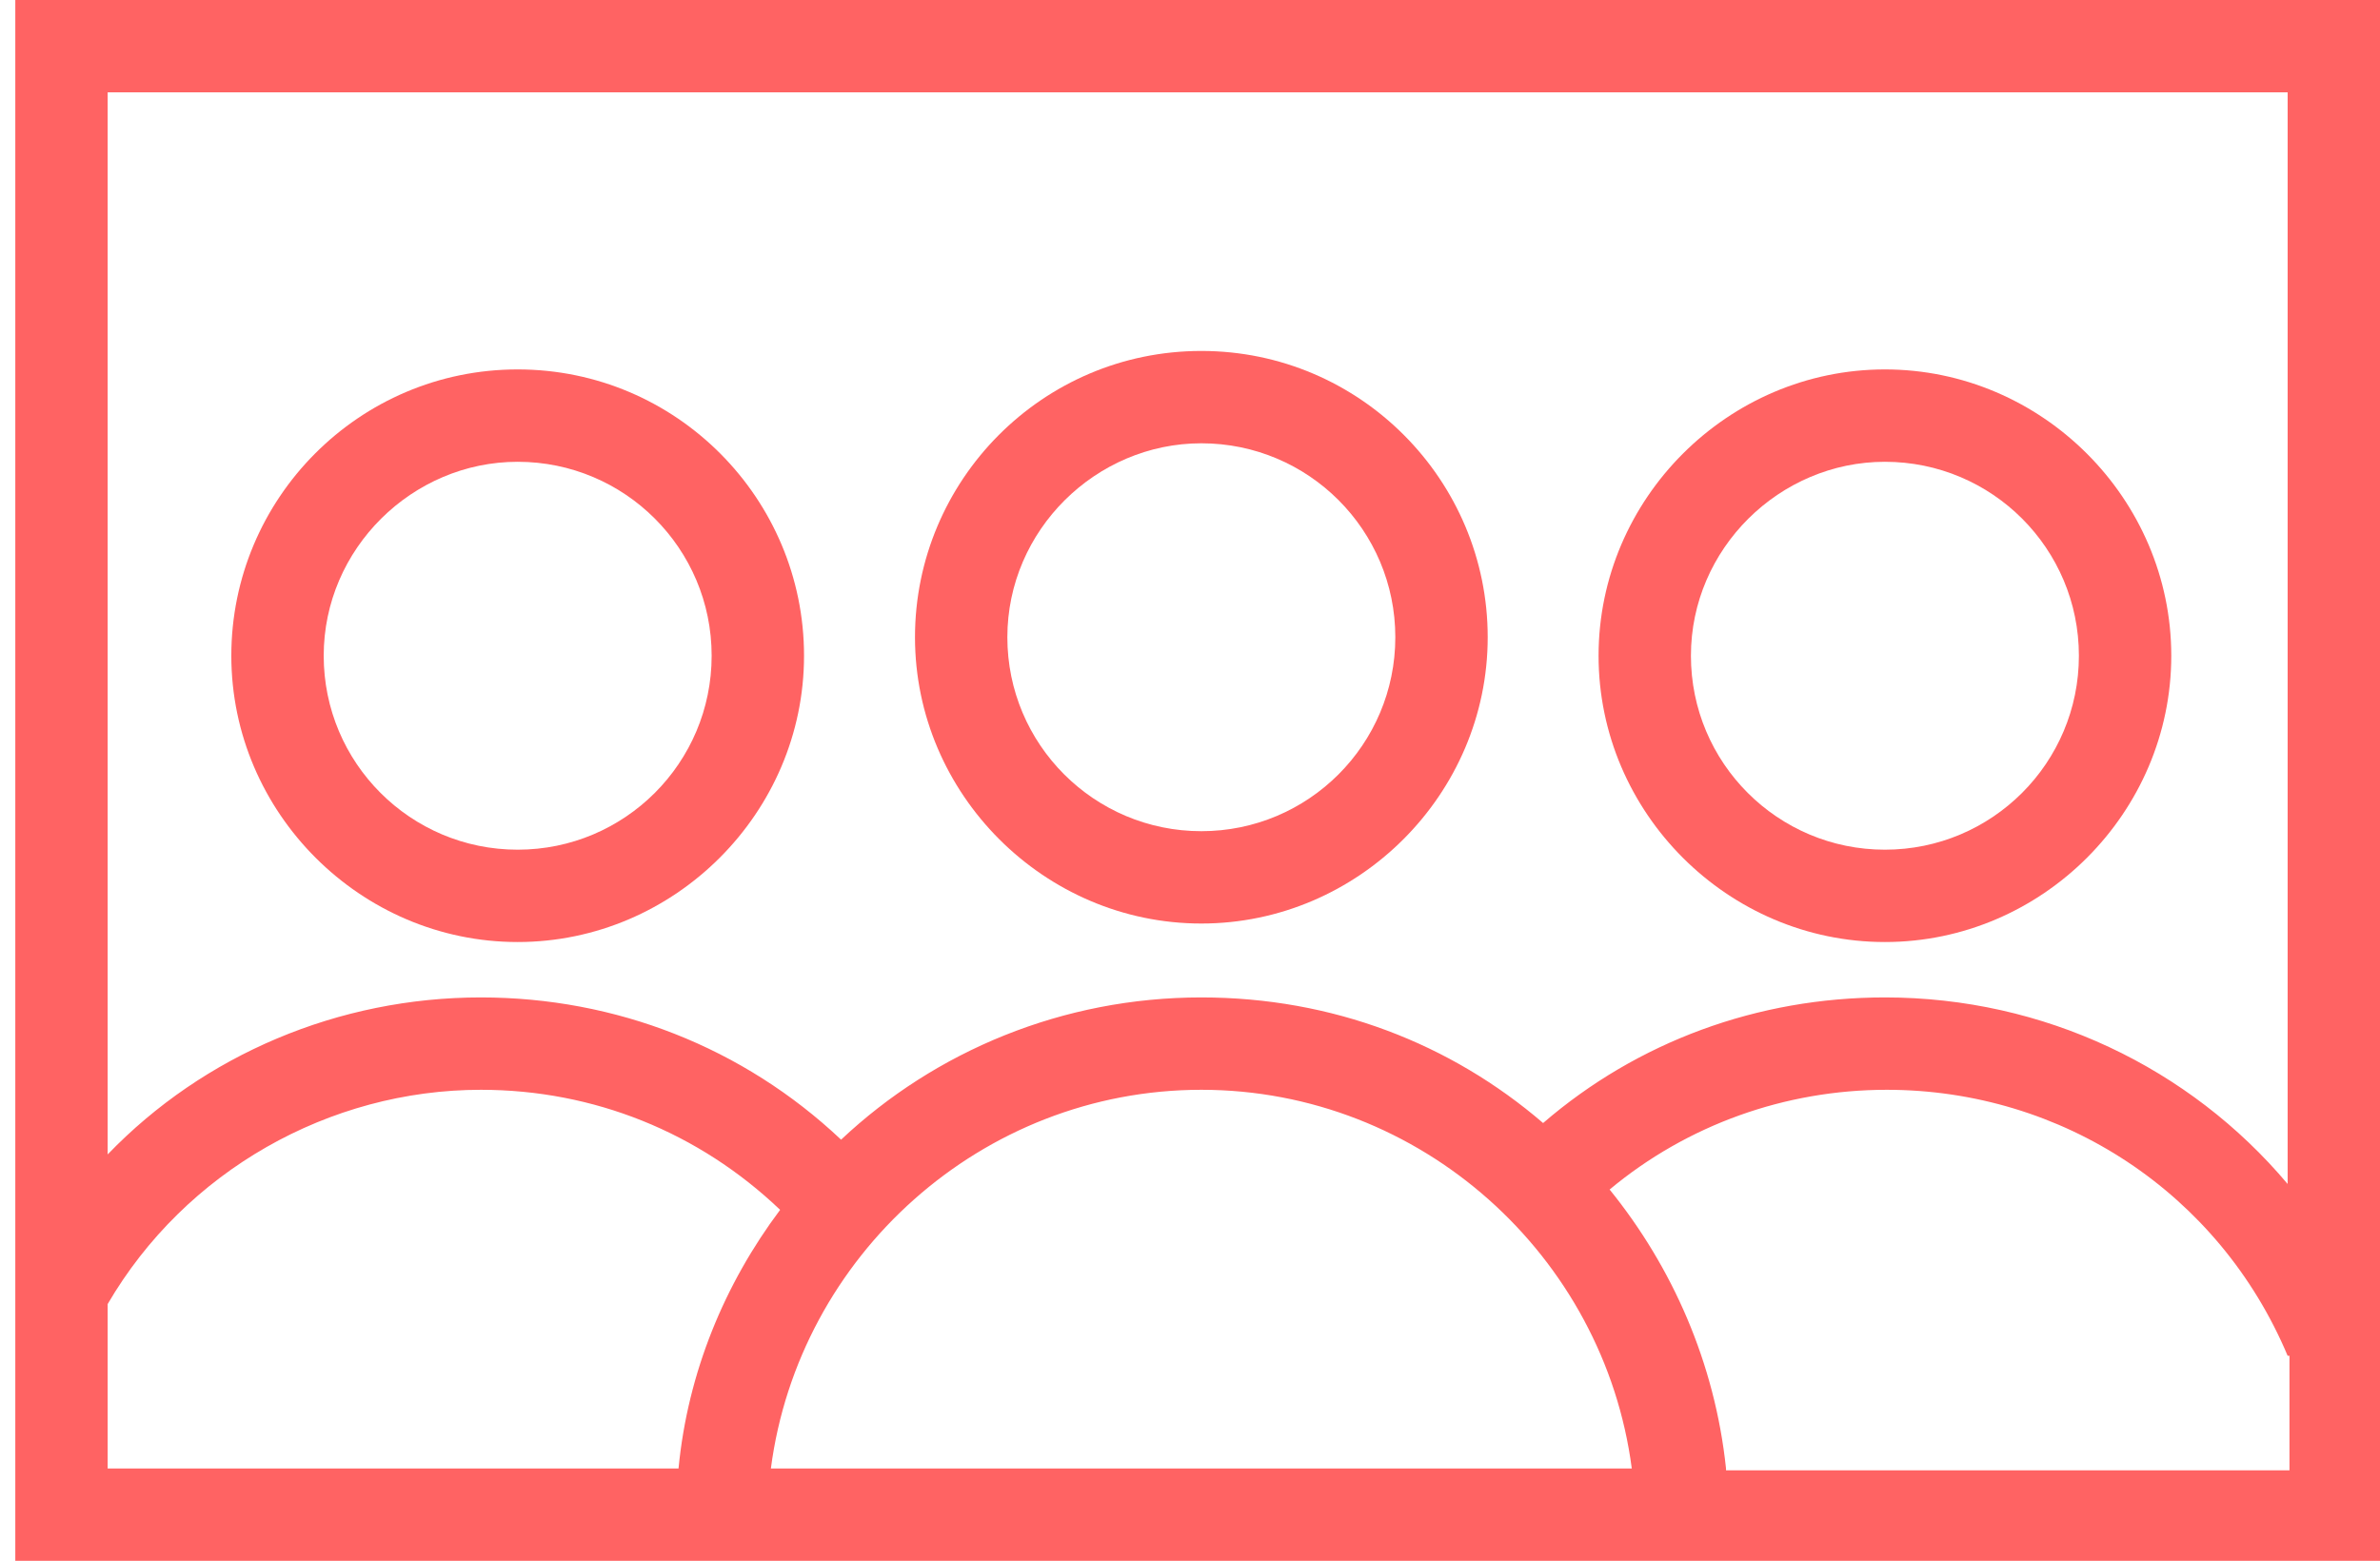
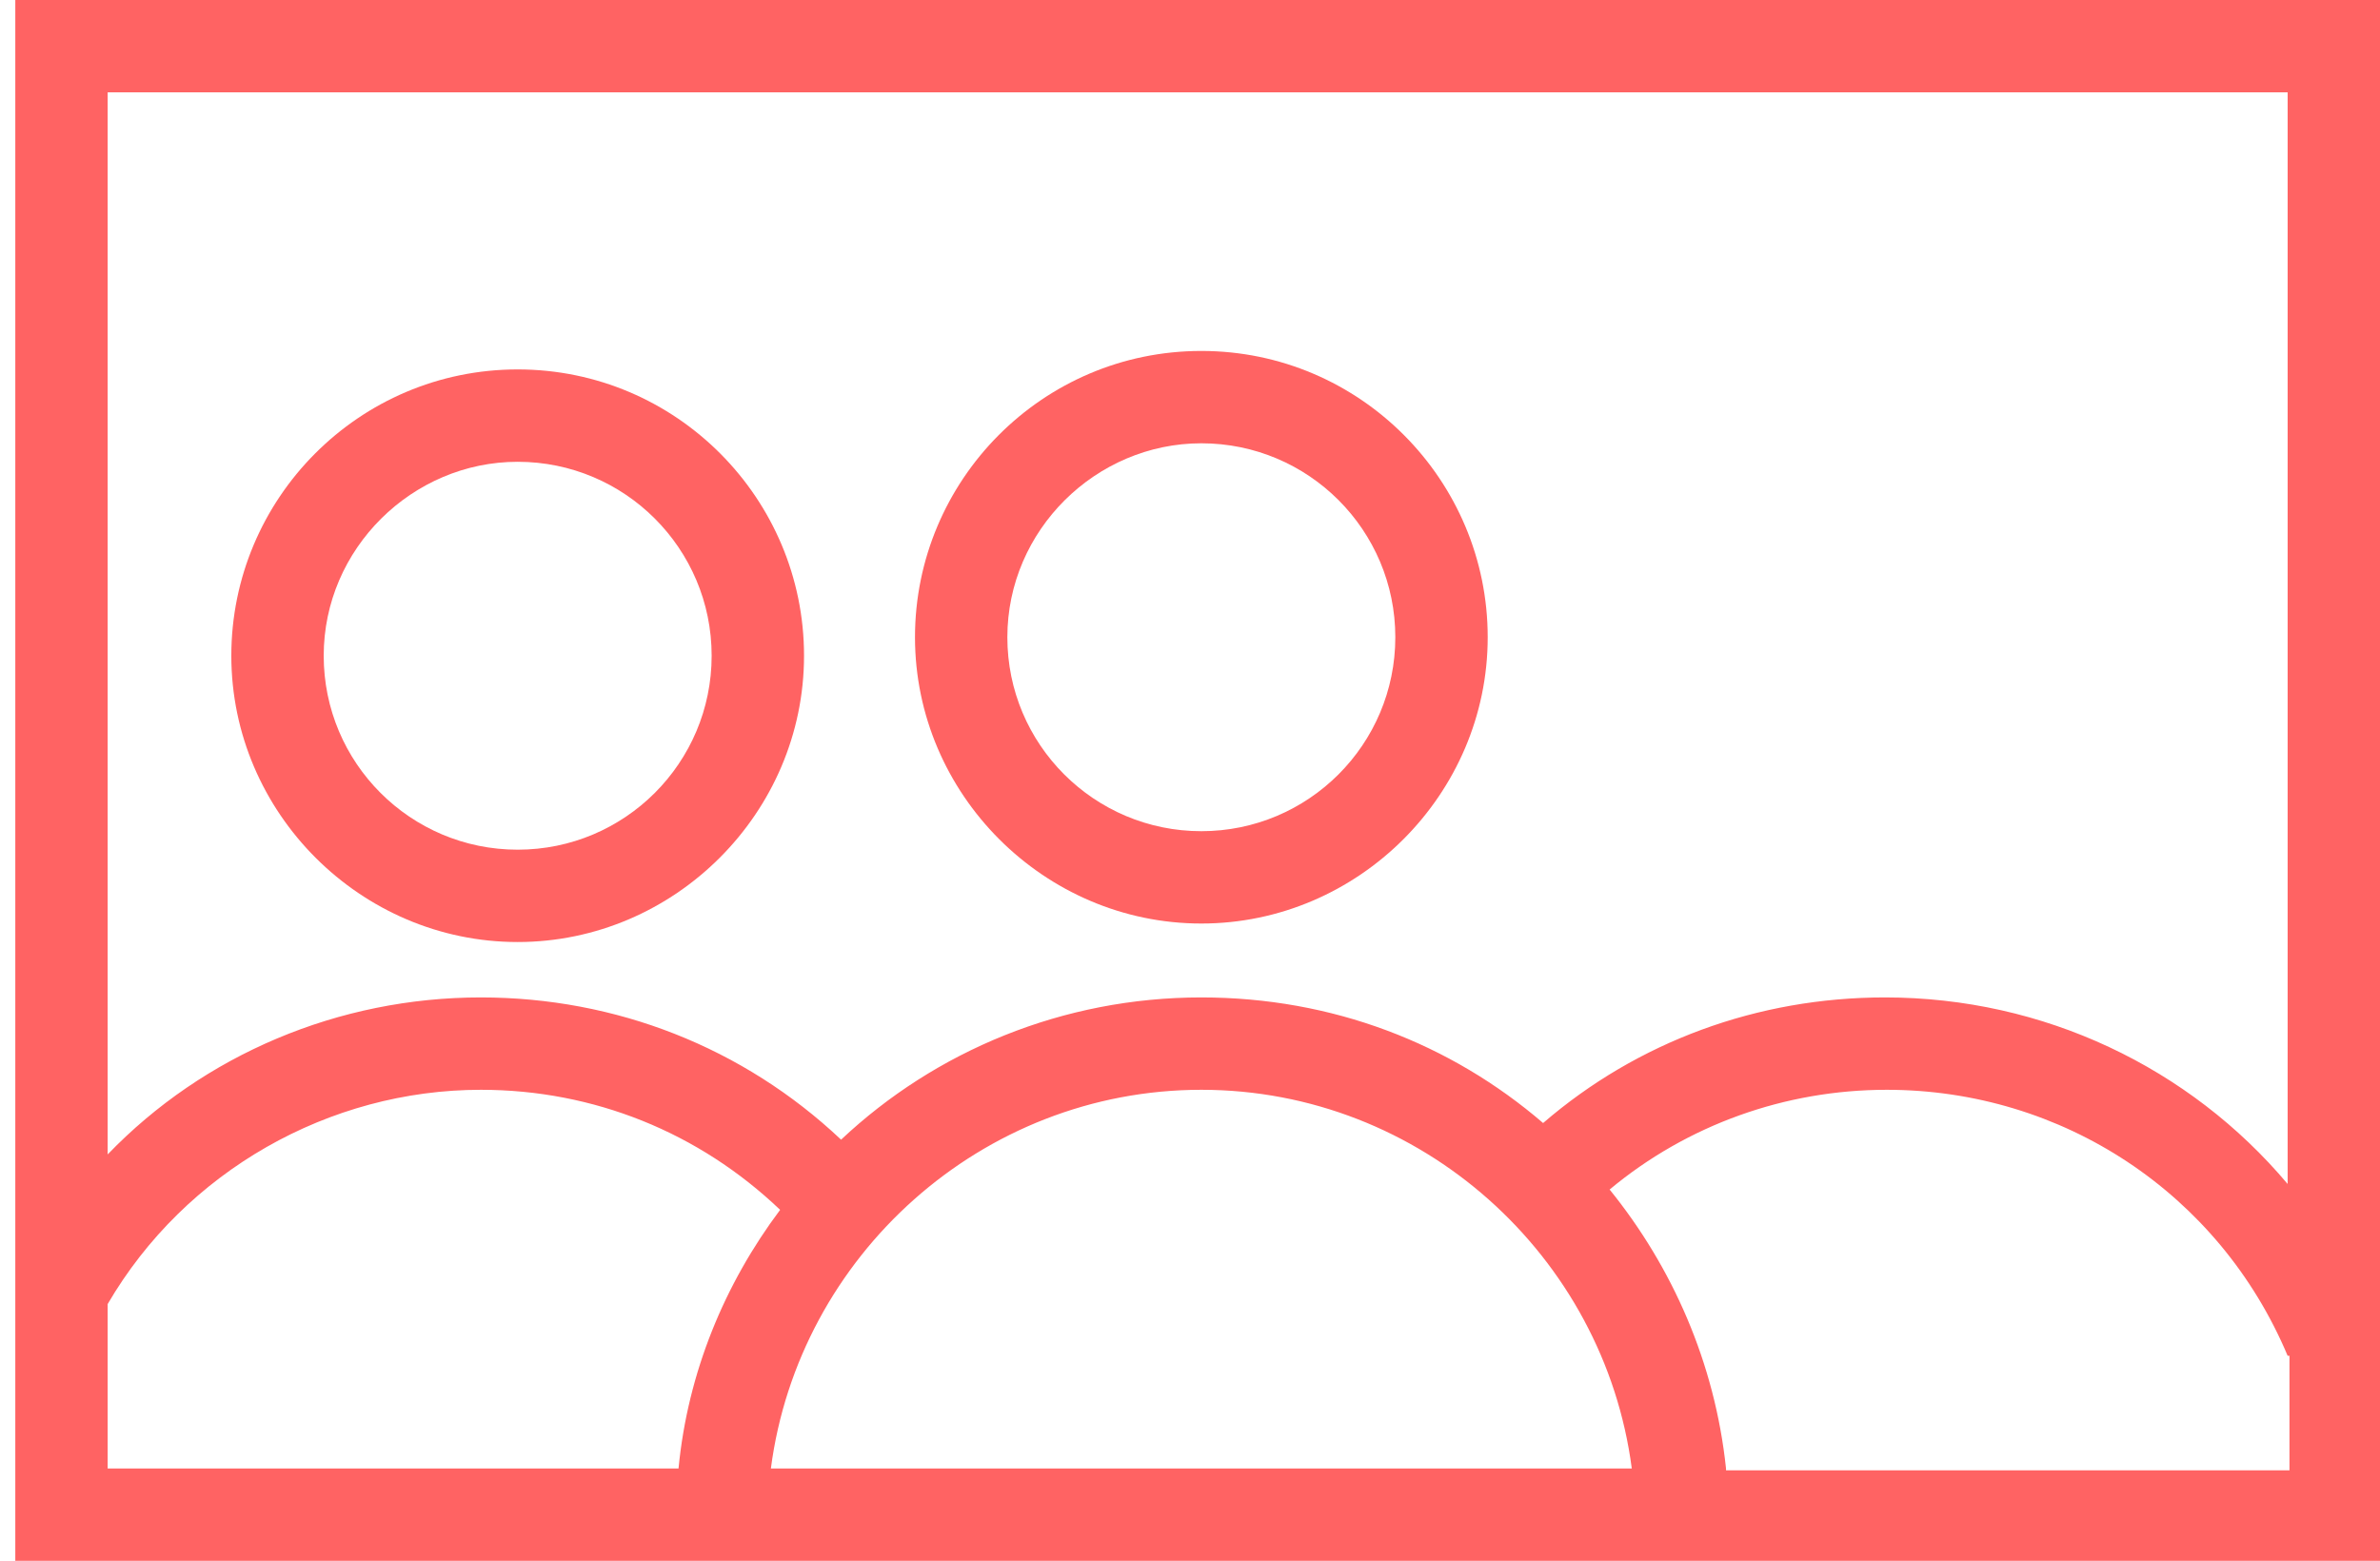
<svg xmlns="http://www.w3.org/2000/svg" width="93" height="61" viewBox="0 0 93 61" fill="none">
-   <path d="M0.598 0V61H93V0H0.598ZM89.391 3.609V46.273C85.564 41.725 79.862 38.982 73.653 38.982C68.672 38.982 63.98 40.715 60.298 43.891C56.689 40.787 52.069 38.982 46.943 38.982C41.529 38.982 36.548 41.076 32.866 44.541C29.04 40.931 24.059 38.982 18.789 38.982C13.231 38.982 7.961 41.22 4.207 45.118V3.609H89.391ZM46.943 42.592C55.534 42.592 62.681 49.089 63.763 57.391H30.123C31.206 49.089 38.353 42.592 46.943 42.592ZM4.207 50.966C7.239 45.768 12.87 42.592 18.789 42.592C23.193 42.592 27.308 44.252 30.484 47.284C28.318 50.172 26.875 53.637 26.514 57.391H4.207V50.966ZM67.445 57.391C67.012 53.276 65.352 49.522 62.897 46.49C65.929 43.963 69.755 42.592 73.725 42.592C80.584 42.592 86.72 46.634 89.391 52.987H89.463V57.463H67.445V57.391Z" fill="#FF6363" />
+   <path d="M0.598 0V61H93V0H0.598ZM89.391 3.609V46.273C85.564 41.725 79.862 38.982 73.653 38.982C68.672 38.982 63.98 40.715 60.298 43.891C56.689 40.787 52.069 38.982 46.943 38.982C41.529 38.982 36.548 41.076 32.866 44.541C29.04 40.931 24.059 38.982 18.789 38.982C13.231 38.982 7.961 41.22 4.207 45.118V3.609H89.391M46.943 42.592C55.534 42.592 62.681 49.089 63.763 57.391H30.123C31.206 49.089 38.353 42.592 46.943 42.592ZM4.207 50.966C7.239 45.768 12.87 42.592 18.789 42.592C23.193 42.592 27.308 44.252 30.484 47.284C28.318 50.172 26.875 53.637 26.514 57.391H4.207V50.966ZM67.445 57.391C67.012 53.276 65.352 49.522 62.897 46.49C65.929 43.963 69.755 42.592 73.725 42.592C80.584 42.592 86.72 46.634 89.391 52.987H89.463V57.463H67.445V57.391Z" fill="#FF6363" />
  <path d="M20.228 36.817C26.364 36.817 31.418 31.764 31.418 25.628C31.418 19.492 26.437 14.438 20.228 14.438C14.02 14.438 9.039 19.492 9.039 25.628C9.039 31.764 14.092 36.817 20.228 36.817ZM20.228 18.048C24.415 18.048 27.808 21.441 27.808 25.628C27.808 29.815 24.415 33.208 20.228 33.208C16.041 33.208 12.649 29.815 12.649 25.628C12.649 21.441 16.114 18.048 20.228 18.048Z" fill="#FF6363" />
  <path d="M46.943 36.094C53.079 36.094 58.133 31.041 58.133 24.905C58.133 18.769 53.151 13.716 46.943 13.716C40.735 13.716 35.754 18.769 35.754 24.905C35.754 31.041 40.807 36.094 46.943 36.094ZM46.943 17.325C51.13 17.325 54.523 20.718 54.523 24.905C54.523 29.092 51.13 32.485 46.943 32.485C42.756 32.485 39.363 29.092 39.363 24.905C39.363 20.718 42.828 17.325 46.943 17.325Z" fill="#FF6363" />
-   <path d="M73.654 36.817C79.79 36.817 84.844 31.764 84.844 25.628C84.844 19.492 79.79 14.438 73.654 14.438C67.518 14.438 62.465 19.492 62.465 25.628C62.465 31.764 67.518 36.817 73.654 36.817ZM73.654 18.048C77.841 18.048 81.234 21.441 81.234 25.628C81.234 29.815 77.841 33.208 73.654 33.208C69.467 33.208 66.074 29.815 66.074 25.628C66.074 21.441 69.539 18.048 73.654 18.048Z" fill="#FF6363" />
</svg>